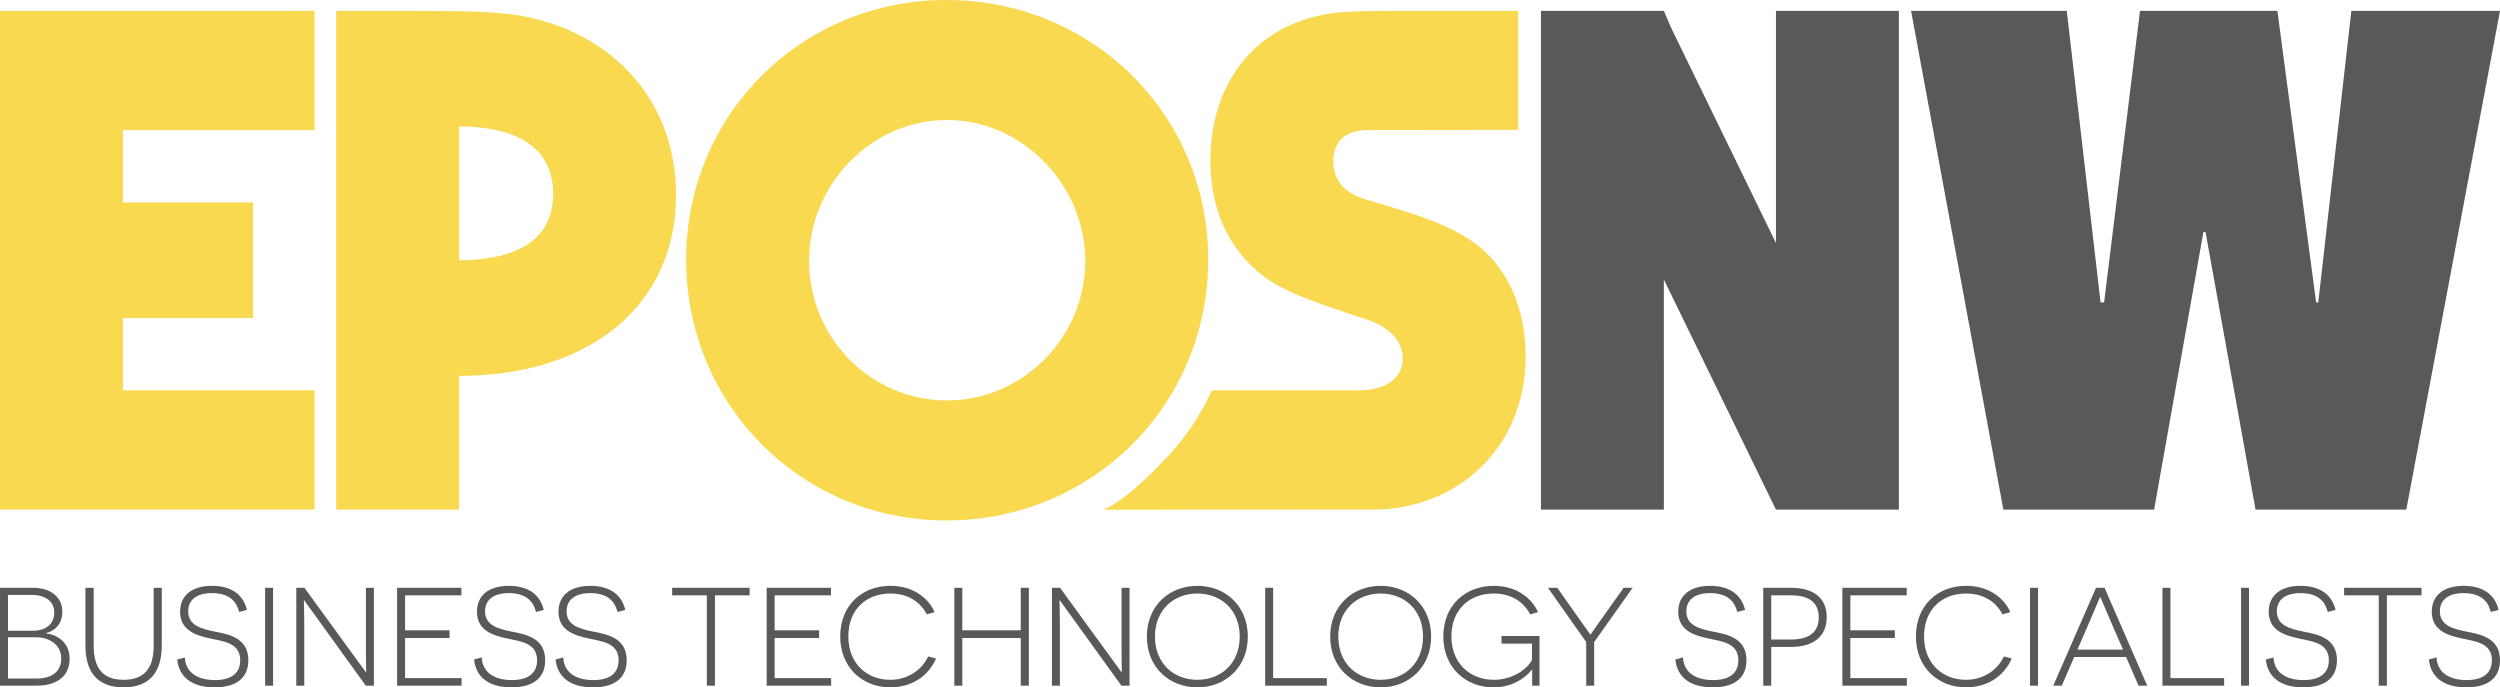
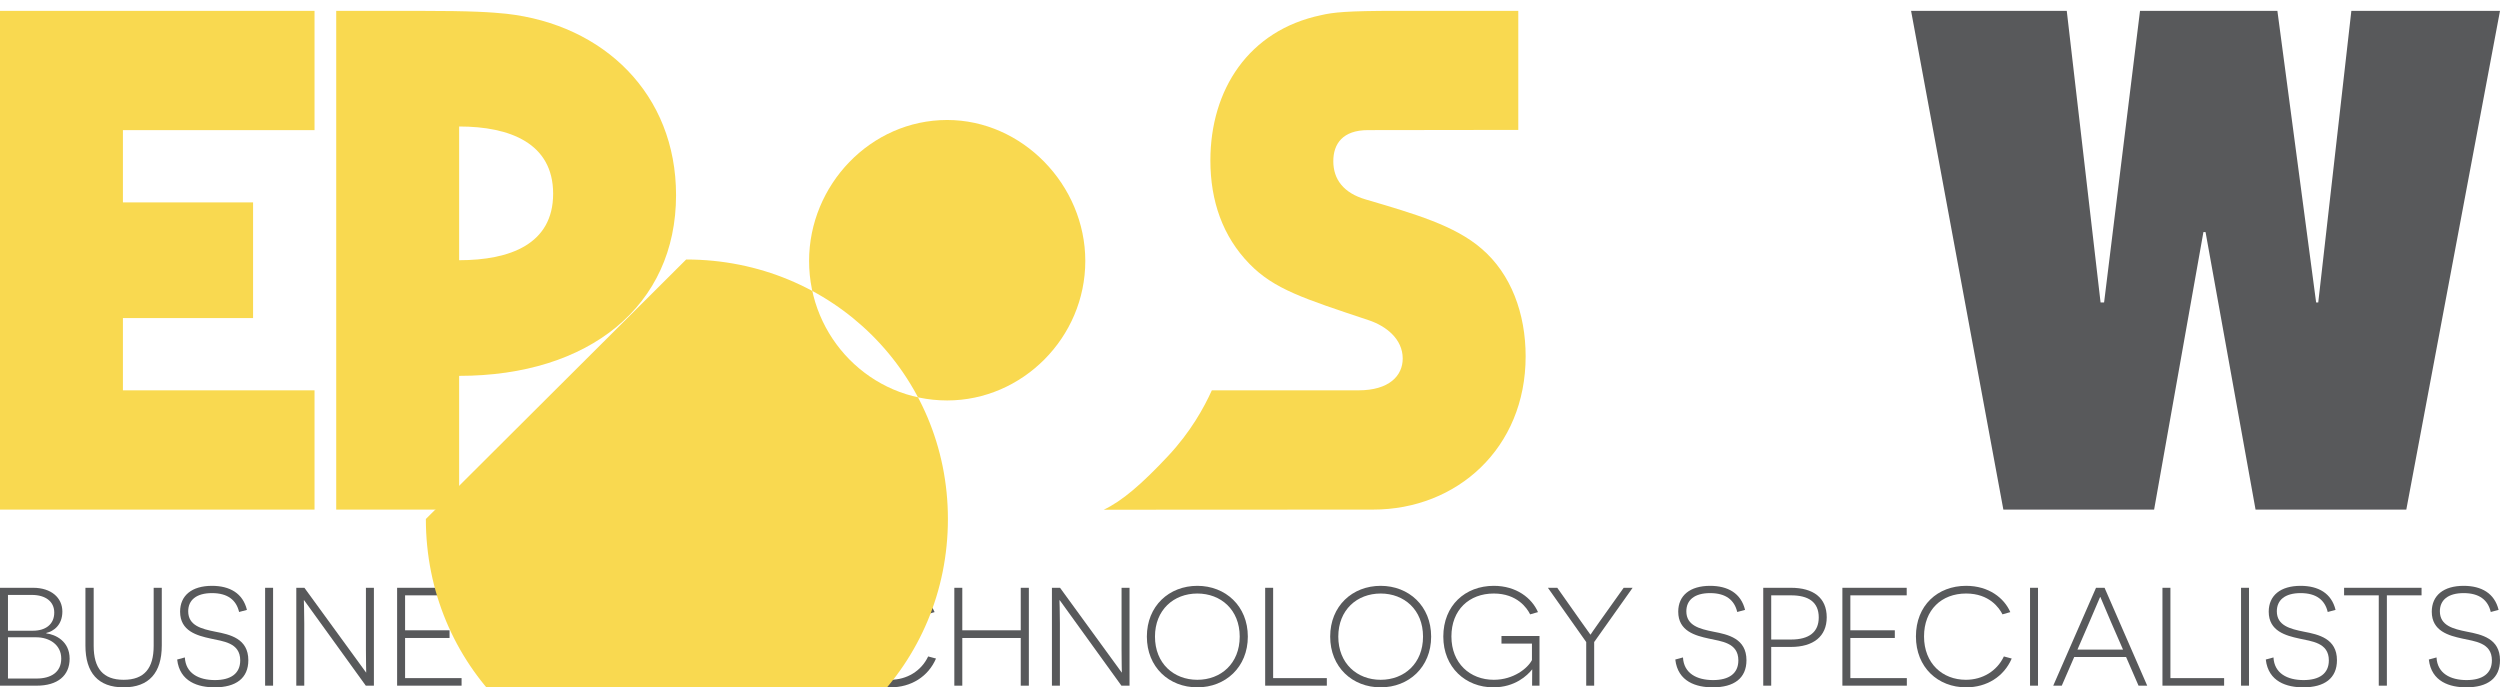
<svg xmlns="http://www.w3.org/2000/svg" id="Layer_2" width="618.084" height="169.935" viewBox="0 0 618.084 169.935">
  <defs>
    <style>.cls-1{fill:#f9d950;}.cls-2{fill:#58595b;}</style>
  </defs>
  <g id="Layer_7">
    <g>
      <g>
        <path class="cls-2" d="M11.442,156.591c2.247,.277,5.773,1.901,5.773,6.257,0,4.217-3.008,6.672-8.124,6.672H0v-24.199H8.193c4.46,0,7.225,2.454,7.225,5.877,0,3.319-2.143,4.874-3.975,5.289v.103Zm-3.284-.657c3.042,0,5.255-1.521,5.255-4.494,0-2.662-2.075-4.356-5.566-4.356H1.97v8.85h6.188Zm.865,11.823c3.63,0,6.118-1.59,6.118-4.943,0-3.388-2.904-5.255-6.188-5.255H1.97v10.198h7.053Z" />
        <path class="cls-2" d="M39.997,159.598c0,6.741-3.18,10.337-9.437,10.337-6.292,0-9.438-3.595-9.438-10.337v-14.277h2.04v14.347c0,5.566,2.316,8.4,7.399,8.4,5.116,0,7.433-2.835,7.433-8.4v-14.347h2.005v14.277Z" />
        <path class="cls-2" d="M45.701,162.537c.208,3.941,3.422,5.6,7.433,5.6,3.906,0,6.257-1.59,6.257-4.874,0-4.425-4.321-4.701-7.329-5.393-3.318-.726-7.536-1.832-7.536-6.637,0-4.01,2.905-6.395,7.882-6.395,4.391,0,7.64,1.832,8.643,5.946l-1.937,.519c-.691-2.939-2.8-4.667-6.706-4.667-3.872,0-5.876,1.728-5.876,4.494,0,3.526,3.249,4.356,6.706,5.047,3.63,.691,8.159,1.694,8.159,7.052,0,4.459-3.078,6.707-8.332,6.707-4.01,0-8.642-1.349-9.264-6.88l1.901-.518Z" />
        <path class="cls-2" d="M65.545,145.321h1.97v24.199h-1.97v-24.199Z" />
        <path class="cls-2" d="M75.19,148.398h-.07c0,.035,.104,2.766,.104,5.739v15.383h-1.97v-24.199h2.005l15.245,20.949h.034c0-.035-.069-2.765-.069-5.635v-15.315h1.971v24.199h-2.006l-15.245-21.122Z" />
        <path class="cls-2" d="M98.18,145.321h15.902v1.867h-13.932v8.642h10.993v1.901h-10.993v9.922h13.967v1.867h-15.937v-24.199Z" />
        <path class="cls-2" d="M119.094,162.537c.208,3.941,3.422,5.6,7.433,5.6,3.906,0,6.257-1.59,6.257-4.874,0-4.425-4.321-4.701-7.329-5.393-3.318-.726-7.536-1.832-7.536-6.637,0-4.01,2.905-6.395,7.882-6.395,4.391,0,7.64,1.832,8.643,5.946l-1.936,.519c-.692-2.939-2.801-4.667-6.707-4.667-3.872,0-5.876,1.728-5.876,4.494,0,3.526,3.249,4.356,6.706,5.047,3.63,.691,8.159,1.694,8.159,7.052,0,4.459-3.078,6.707-8.332,6.707-4.01,0-8.642-1.349-9.264-6.88l1.901-.518Z" />
        <path class="cls-2" d="M139.249,162.537c.208,3.941,3.422,5.6,7.433,5.6,3.906,0,6.257-1.59,6.257-4.874,0-4.425-4.321-4.701-7.329-5.393-3.318-.726-7.536-1.832-7.536-6.637,0-4.01,2.905-6.395,7.882-6.395,4.391,0,7.64,1.832,8.643,5.946l-1.936,.519c-.692-2.939-2.801-4.667-6.707-4.667-3.872,0-5.876,1.728-5.876,4.494,0,3.526,3.249,4.356,6.706,5.047,3.63,.691,8.159,1.694,8.159,7.052,0,4.459-3.078,6.707-8.332,6.707-4.01,0-8.642-1.349-9.264-6.88l1.901-.518Z" />
        <path class="cls-2" d="M176.758,147.188v22.332h-2.006v-22.332h-8.573v-1.867h19.152v1.867h-8.573Z" />
        <path class="cls-2" d="M189.549,145.321h15.902v1.867h-13.932v8.642h10.993v1.901h-10.993v9.922h13.967v1.867h-15.937v-24.199Z" />
        <path class="cls-2" d="M231.412,162.814c-1.936,4.494-6.188,7.121-11.269,7.121-6.983,0-12.411-4.944-12.411-12.584,0-7.675,5.358-12.514,12.411-12.514,5.6,0,9.403,3.008,10.924,6.499l-1.936,.553c-.795-1.59-3.249-5.151-8.988-5.151-6.085,0-10.406,4.044-10.406,10.613,0,6.672,4.564,10.717,10.337,10.717,4.148,0,7.708-2.178,9.402-5.773l1.936,.519Z" />
        <path class="cls-2" d="M252.362,157.732h-14.45v11.789h-1.97v-24.199h1.97v10.509h14.45v-10.509h2.005v24.199h-2.005v-11.789Z" />
        <path class="cls-2" d="M262.008,148.398h-.07c0,.035,.104,2.766,.104,5.739v15.383h-1.97v-24.199h2.005l15.245,20.949h.034c0-.035-.069-2.765-.069-5.635v-15.315h1.971v24.199h-2.006l-15.245-21.122Z" />
        <path class="cls-2" d="M296.025,144.837c6.948,0,12.48,4.978,12.48,12.549s-5.532,12.549-12.48,12.549c-6.983,0-12.48-4.978-12.48-12.549s5.497-12.549,12.48-12.549Zm0,23.231c5.807,0,10.475-4.01,10.475-10.682,0-6.637-4.668-10.647-10.475-10.647-5.842,0-10.475,4.044-10.475,10.647,0,6.637,4.633,10.682,10.475,10.682Z" />
        <path class="cls-2" d="M312.792,145.321h1.97v22.332h13.275v1.867h-15.245v-24.199Z" />
        <path class="cls-2" d="M341.347,144.837c6.948,0,12.48,4.978,12.48,12.549s-5.532,12.549-12.48,12.549c-6.983,0-12.48-4.978-12.48-12.549s5.497-12.549,12.48-12.549Zm0,23.231c5.807,0,10.475-4.01,10.475-10.682,0-6.637-4.668-10.647-10.475-10.647-5.842,0-10.475,4.044-10.475,10.647,0,6.637,4.633,10.682,10.475,10.682Z" />
        <path class="cls-2" d="M378.786,169.52c0-3.146,.035-3.664,.035-4.01h-.035c-1.141,1.452-4.217,4.425-9.576,4.425-6.879,0-12.376-4.944-12.376-12.549,0-7.709,5.428-12.549,12.48-12.549,5.566,0,9.403,3.008,10.925,6.499l-1.937,.553c-.725-1.486-3.18-5.151-8.988-5.151-6.084,0-10.475,4.044-10.475,10.613,0,6.637,4.598,10.717,10.475,10.717,4.908,0,8.4-2.869,9.437-4.874v-4.079h-7.536v-1.867h9.403v12.272h-1.832Z" />
        <path class="cls-2" d="M394.137,169.52h-1.971v-10.786l-9.472-13.413h2.316l5.876,8.332,2.316,3.249h.035c.034-.035,.864-1.313,2.212-3.18l5.98-8.4h2.212l-9.506,13.413v10.786Z" />
        <path class="cls-2" d="M416.089,162.537c.208,3.941,3.422,5.6,7.433,5.6,3.906,0,6.257-1.59,6.257-4.874,0-4.425-4.321-4.701-7.329-5.393-3.318-.726-7.536-1.832-7.536-6.637,0-4.01,2.905-6.395,7.882-6.395,4.391,0,7.64,1.832,8.643,5.946l-1.937,.519c-.691-2.939-2.8-4.667-6.706-4.667-3.872,0-5.876,1.728-5.876,4.494,0,3.526,3.249,4.356,6.706,5.047,3.63,.691,8.159,1.694,8.159,7.052,0,4.459-3.078,6.707-8.332,6.707-4.01,0-8.642-1.349-9.264-6.88l1.901-.518Z" />
        <path class="cls-2" d="M442.777,145.321c5.532,0,8.85,2.454,8.85,7.294,0,4.736-3.318,7.329-8.85,7.329h-4.874v9.576h-1.97v-24.199h6.844Zm.035,12.791c4.494,0,6.844-1.867,6.844-5.462,0-3.837-2.592-5.462-6.844-5.462h-4.909v10.924h4.909Z" />
        <path class="cls-2" d="M455.499,145.321h15.902v1.867h-13.932v8.642h10.993v1.901h-10.993v9.922h13.966v1.867h-15.936v-24.199Z" />
        <path class="cls-2" d="M497.363,162.814c-1.936,4.494-6.188,7.121-11.269,7.121-6.983,0-12.411-4.944-12.411-12.584,0-7.675,5.358-12.514,12.411-12.514,5.6,0,9.403,3.008,10.924,6.499l-1.936,.553c-.795-1.59-3.249-5.151-8.988-5.151-6.085,0-10.406,4.044-10.406,10.613,0,6.672,4.564,10.717,10.337,10.717,4.148,0,7.708-2.178,9.402-5.773l1.936,.519Z" />
        <path class="cls-2" d="M501.892,145.321h1.97v24.199h-1.97v-24.199Z" />
        <path class="cls-2" d="M512.816,162.433l-3.076,7.087h-2.109l10.578-24.199h2.109l10.544,24.199h-2.143l-3.078-7.087h-12.825Zm9.127-8.573c-.968-2.247-2.627-6.222-2.662-6.257h-.069c-.035,.035-1.694,3.975-2.662,6.223l-2.939,6.776h11.27l-2.939-6.741Z" />
        <path class="cls-2" d="M534.631,145.321h1.97v22.332h13.275v1.867h-15.245v-24.199Z" />
        <path class="cls-2" d="M554.059,145.321h1.97v24.199h-1.97v-24.199Z" />
        <path class="cls-2" d="M562.079,162.537c.208,3.941,3.422,5.6,7.433,5.6,3.906,0,6.257-1.59,6.257-4.874,0-4.425-4.321-4.701-7.329-5.393-3.318-.726-7.536-1.832-7.536-6.637,0-4.01,2.905-6.395,7.882-6.395,4.391,0,7.64,1.832,8.643,5.946l-1.937,.519c-.691-2.939-2.8-4.667-6.706-4.667-3.872,0-5.876,1.728-5.876,4.494,0,3.526,3.249,4.356,6.706,5.047,3.63,.691,8.159,1.694,8.159,7.052,0,4.459-3.078,6.707-8.332,6.707-4.01,0-8.642-1.349-9.264-6.88l1.901-.518Z" />
        <path class="cls-2" d="M590.116,147.188v22.332h-2.006v-22.332h-8.573v-1.867h19.152v1.867h-8.573Z" />
        <path class="cls-2" d="M602.389,162.537c.208,3.941,3.422,5.6,7.433,5.6,3.906,0,6.257-1.59,6.257-4.874,0-4.425-4.321-4.701-7.329-5.393-3.318-.726-7.536-1.832-7.536-6.637,0-4.01,2.905-6.395,7.882-6.395,4.391,0,7.64,1.832,8.643,5.946l-1.937,.519c-.691-2.939-2.8-4.667-6.706-4.667-3.872,0-5.876,1.728-5.876,4.494,0,3.526,3.249,4.356,6.706,5.047,3.63,.691,8.159,1.694,8.159,7.052,0,4.459-3.078,6.707-8.332,6.707-4.01,0-8.642-1.349-9.264-6.88l1.901-.518Z" />
      </g>
      <g>
        <g>
          <path class="cls-1" d="M30.389,32.167v17.871H62.568v28.592H30.389v17.872h47.374v29.486H0V2.679H77.763v29.488H30.389Z" />
          <path class="cls-1" d="M83.125,2.679h19.664c14.659,0,18.59,.358,22.346,.716,24.132,2.681,42.008,19.836,42.008,44.855,0,27.343-21.45,44.677-53.629,44.677v33.06h-30.389V2.679Zm53.629,45.213c0-12.509-10.725-16.619-23.24-16.619v33.06c12.515,0,23.24-3.93,23.24-16.441Z" />
-           <path class="cls-1" d="M169.643,64.156C169.643,28.414,198.067,0,233.999,0c36.111,0,64.712,28.414,64.712,64.156,0,35.919-28.602,64.513-64.712,64.513-35.933,0-64.356-28.594-64.356-64.513Zm98.679,.358c0-18.764-15.553-34.849-34.145-34.849-18.948,0-34.143,16.085-34.143,34.849,0,18.942,15.195,34.49,34.143,34.49,18.592,0,34.145-15.548,34.145-34.49Z" />
+           <path class="cls-1" d="M169.643,64.156c36.111,0,64.712,28.414,64.712,64.156,0,35.919-28.602,64.513-64.712,64.513-35.933,0-64.356-28.594-64.356-64.513Zm98.679,.358c0-18.764-15.553-34.849-34.145-34.849-18.948,0-34.143,16.085-34.143,34.849,0,18.942,15.195,34.49,34.143,34.49,18.592,0,34.145-15.548,34.145-34.49Z" />
          <path class="cls-1" d="M299.602,96.502h36.291c7.507,0,10.905-3.575,10.905-7.864,0-4.824-4.112-8.041-8.403-9.47-16.089-5.362-23.418-7.685-29.495-13.94-6.615-6.791-9.653-15.547-9.653-25.555,0-17.513,9.473-32.167,27.35-35.919,3.04-.716,6.437-1.073,18.77-1.073l30.003,.012v29.425l-37.153,.05c-6.257,0-8.581,3.395-8.581,7.685,0,4.466,2.504,7.863,8.045,9.47,12.155,3.575,21.988,6.433,28.602,12.153,7.329,6.255,10.905,16.083,10.905,26.627,0,22.697-16.983,37.886-37.719,37.886l-66.589,.034c4.504-2.14,9.334-6.261,15.892-13.264,5.611-5.992,8.919-12.013,10.831-16.255Z" />
-           <polygon class="cls-2" points="439.076 2.679 439.076 60.074 413.194 6.947 413.191 6.947 411.356 2.679 380.974 2.679 380.974 16.985 380.974 125.988 411.364 125.988 411.364 89.509 411.359 89.509 411.359 69.1 439.073 125.988 469.462 125.988 469.462 2.679 439.076 2.679" />
        </g>
        <path class="cls-2" d="M532.568,125.989h-37.271L472.482,2.68h38.49l8.36,72.104h.87l8.883-72.104h33.962l9.579,72.104h.523l8.186-72.104h36.749l-23.164,123.309h-37.271l-12.366-68.621h-.523l-12.191,68.621Z" />
      </g>
    </g>
  </g>
</svg>